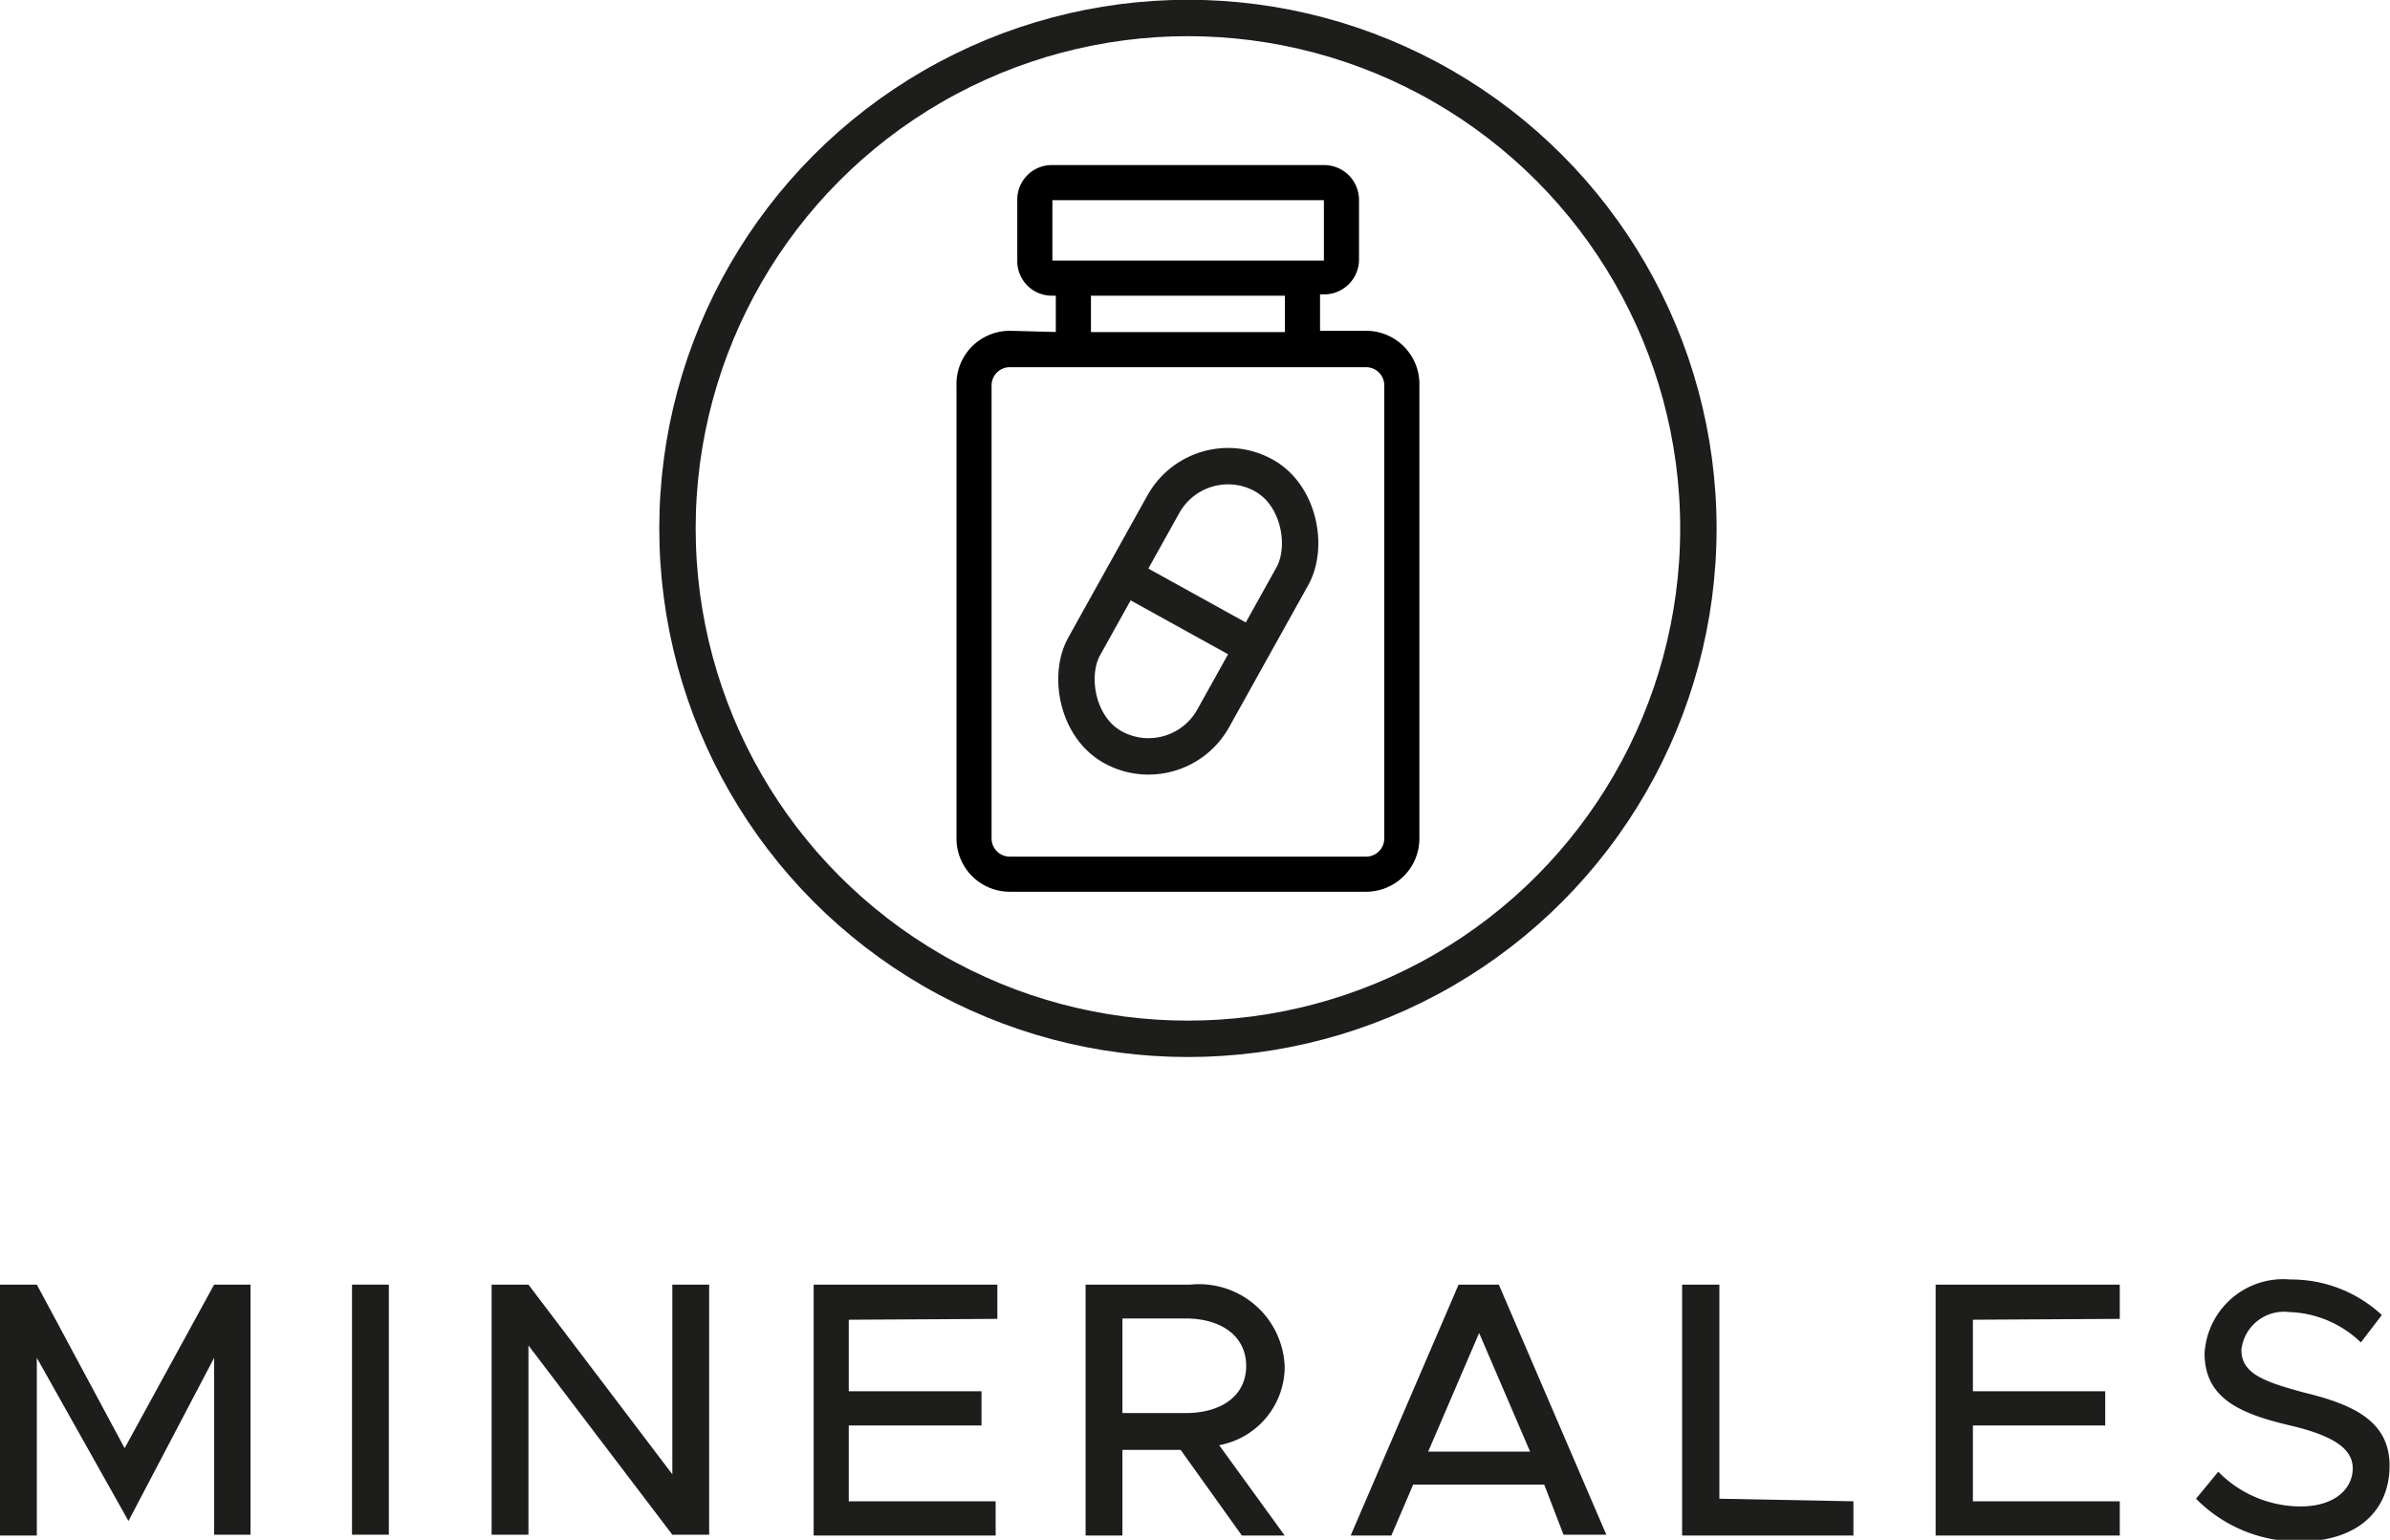
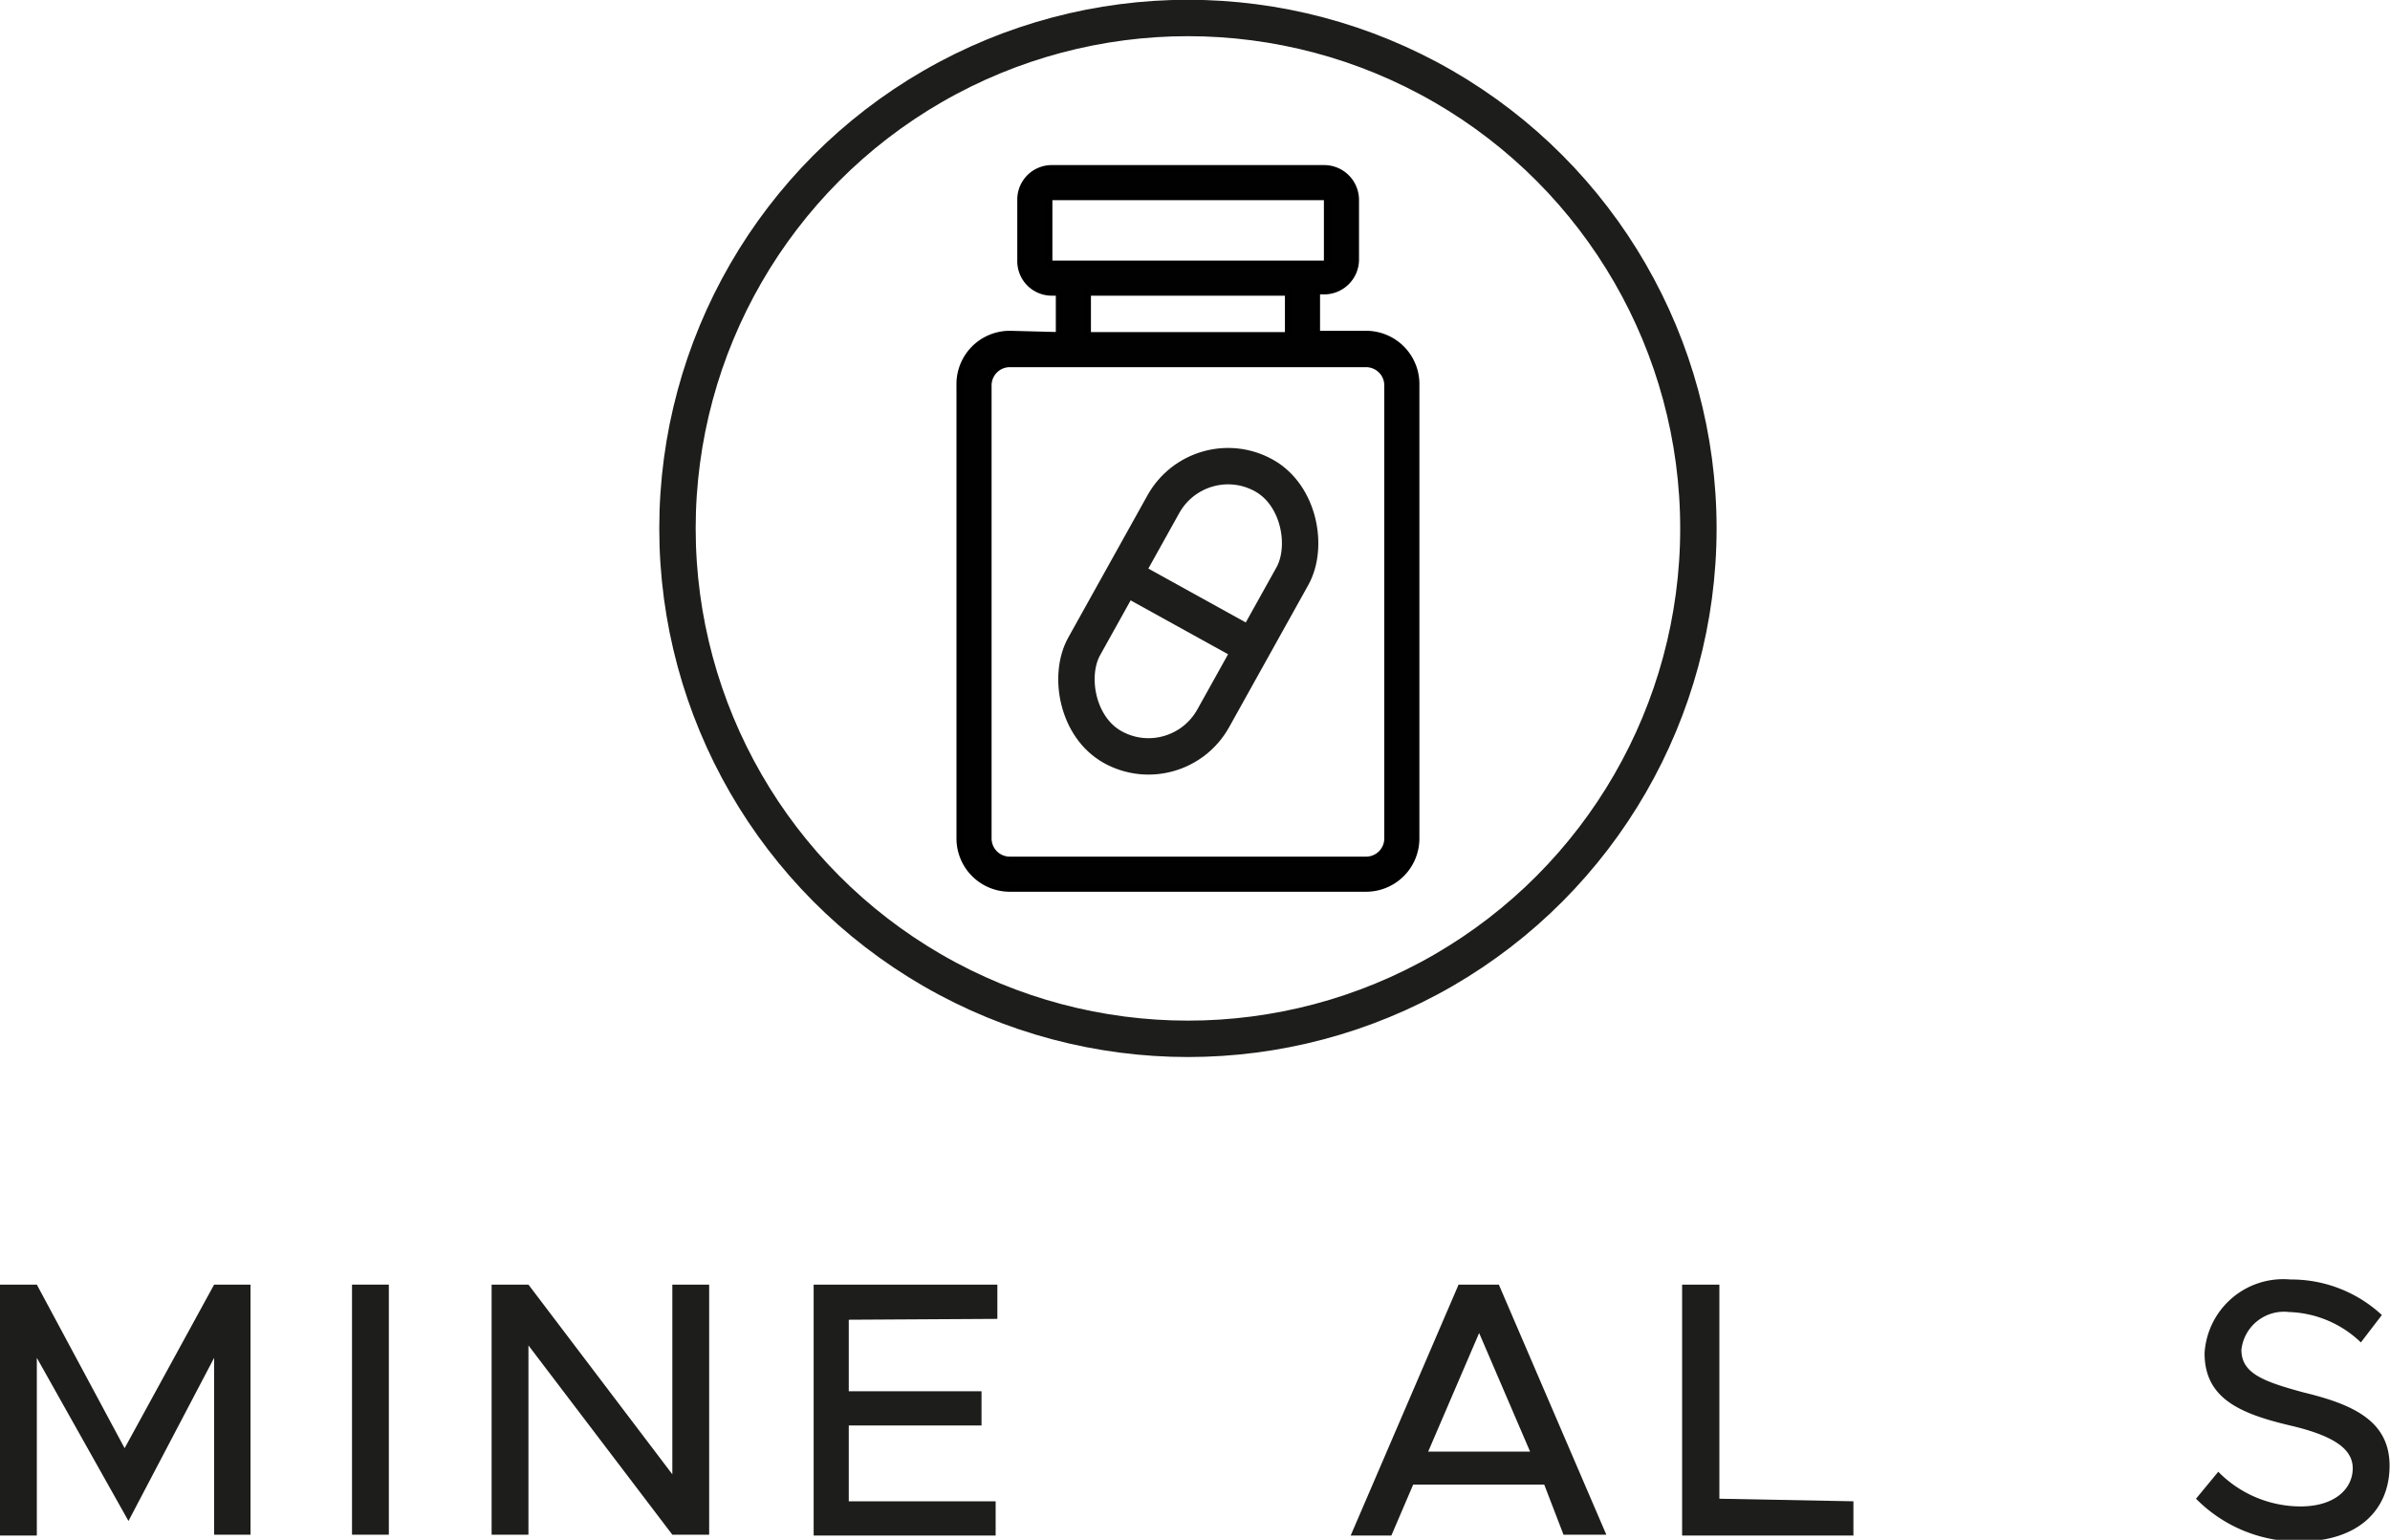
<svg xmlns="http://www.w3.org/2000/svg" viewBox="0 0 55.81 35.96">
  <defs>
    <style>.cls-1{fill:#1d1d1b;}.cls-2{fill:none;stroke:#1d1d1b;stroke-width:0.85px;}.cls-2,.cls-3{stroke-miterlimit:10;}.cls-3{fill:#010101;stroke:#000;stroke-width:0.15px;}</style>
  </defs>
  <g data-name="Capa 2" id="Capa_2">
    <g data-name="Capa 1" id="Capa_1-2">
      <path d="M0,30H.86l2.05,3.82L5,30h.85v5.84H5V31.71l-2,3.81L.86,31.71v4.15H0Z" class="cls-1" />
      <path d="M8.22,30h.86v5.84H8.22Z" class="cls-1" />
      <path d="M11.48,30h.86l3.36,4.43V30h.86v5.84H15.7l-3.36-4.42v4.42h-.86Z" class="cls-1" />
      <path d="M19.82,30.82v1.67h3.1v.8h-3.1v1.77h3.43v.8H19V30h4.29v.8Z" class="cls-1" />
-       <path d="M28.47,33.75,30,35.86H29l-1.43-2H26.21v2h-.86V30H27.8A2,2,0,0,1,30,31.93,1.87,1.87,0,0,1,28.47,33.75ZM26.21,33h1.47c.85,0,1.42-.41,1.42-1.1s-.57-1.11-1.42-1.11H26.21Z" class="cls-1" />
      <path d="M36.06,34.67H33l-.51,1.19h-.95L34.06,30H35l2.51,5.84h-1Zm-.33-.77-1.19-2.77L33.35,33.9Z" class="cls-1" />
      <path d="M43.28,35.06v.8h-4V30h.87v5Z" class="cls-1" />
-       <path d="M46.07,30.82v1.67h3.09v.8H46.07v1.77H49.5v.8H45.2V30h4.3v.8Z" class="cls-1" />
      <path d="M51.28,35l.52-.63a2.7,2.7,0,0,0,1.92.81c.81,0,1.22-.42,1.22-.89s-.48-.77-1.46-1c-1.19-.28-2-.64-2-1.69a1.84,1.84,0,0,1,2-1.72,3.11,3.11,0,0,1,2.14.83l-.49.64a2.53,2.53,0,0,0-1.68-.71,1,1,0,0,0-1.11.88c0,.55.5.74,1.46,1,1.16.28,2,.67,2,1.71S55.06,36,53.69,36A3.36,3.36,0,0,1,51.28,35Z" class="cls-1" />
      <circle r="11.92" cy="12.34" cx="27.74" class="cls-2" />
      <rect transform="translate(10.45 -11.69) rotate(29.11)" rx="1.73" height="7.26" width="3.45" y="10.64" x="26.02" class="cls-2" />
      <line y2="15.11" x2="29.25" y1="13.44" x1="26.23" class="cls-2" />
      <path d="M23.59,7.8A1.17,1.17,0,0,0,22.41,9V19.58a1.17,1.17,0,0,0,1.18,1.17H31.9a1.17,1.17,0,0,0,1.17-1.17V9A1.17,1.17,0,0,0,31.9,7.8H30.75v-1h.17a.74.74,0,0,0,.74-.73V4.66a.74.74,0,0,0-.74-.73H24.56a.73.73,0,0,0-.73.73V6.1a.73.73,0,0,0,.73.73h.17v1ZM32.4,9V19.58a.5.5,0,0,1-.5.5H23.59a.5.5,0,0,1-.51-.5V9a.5.5,0,0,1,.51-.5H31.9A.5.5,0,0,1,32.4,9ZM24.5,6.1V4.66a.06.06,0,0,1,.06-.06h6.36a.07.07,0,0,1,.07.06V6.1a.07.07,0,0,1-.07.06H24.56A.06.06,0,0,1,24.5,6.1Zm.9.73h4.68v1H25.4Z" class="cls-3" />
    </g>
  </g>
</svg>